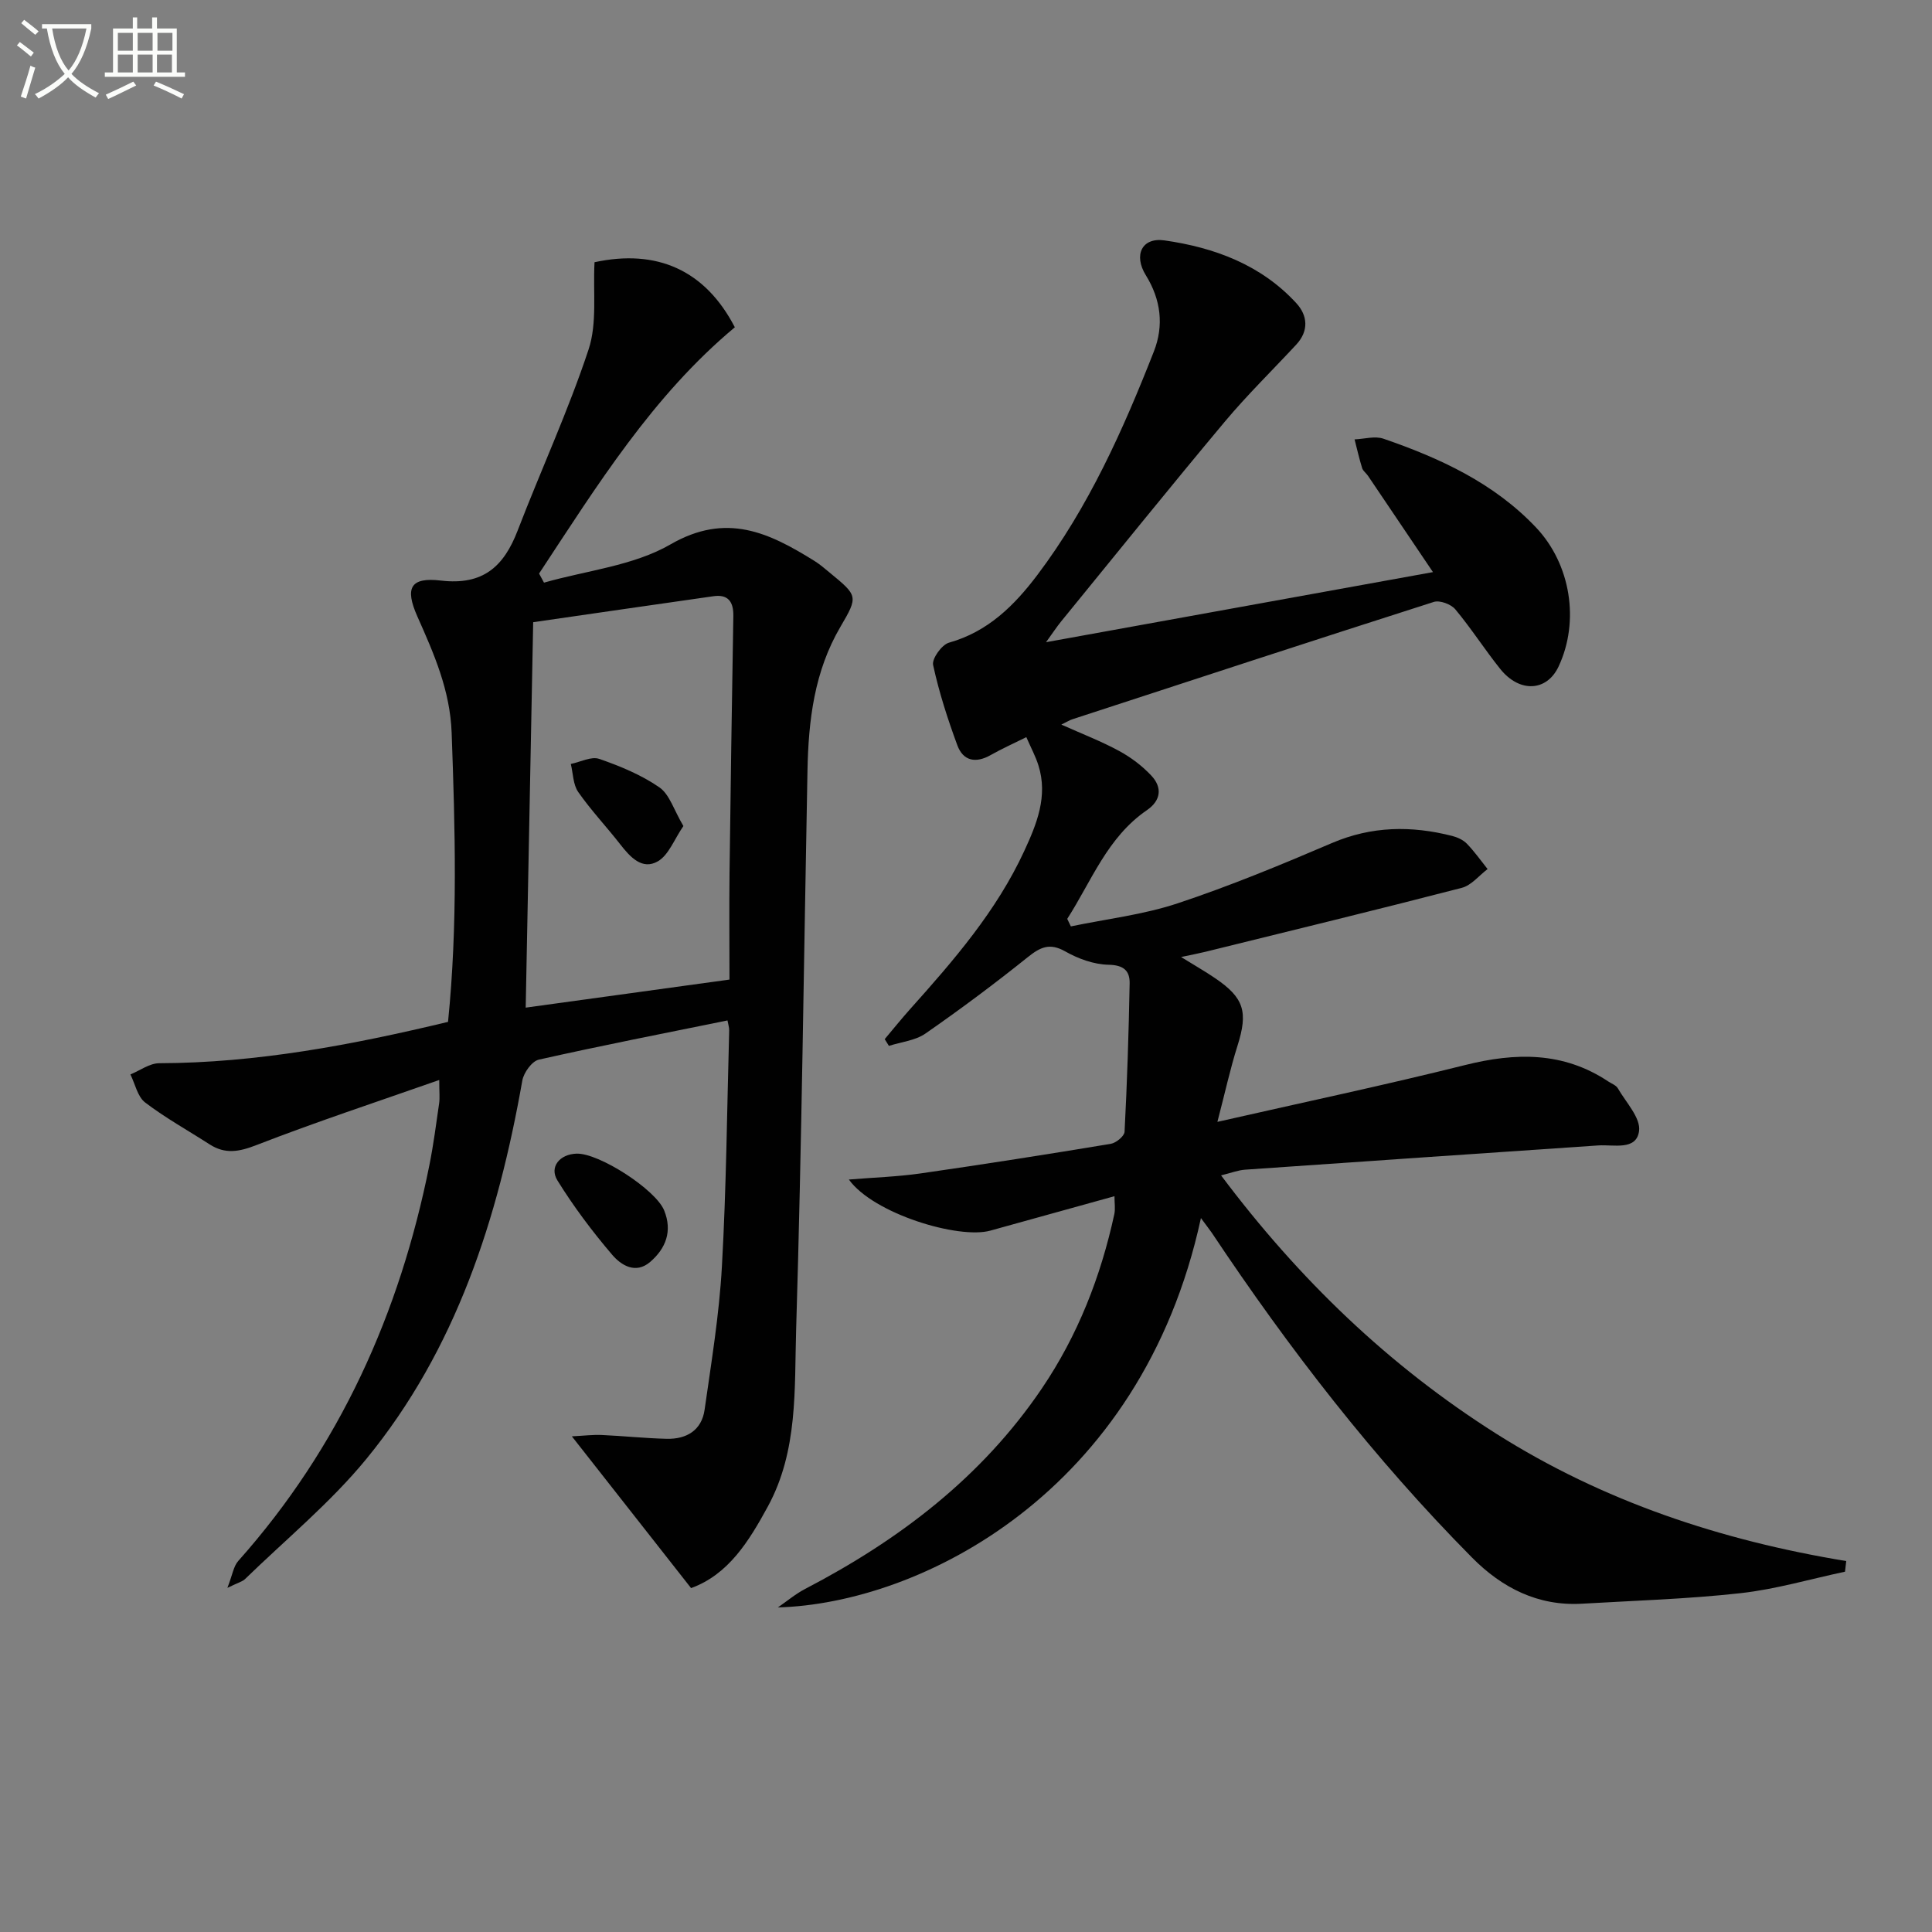
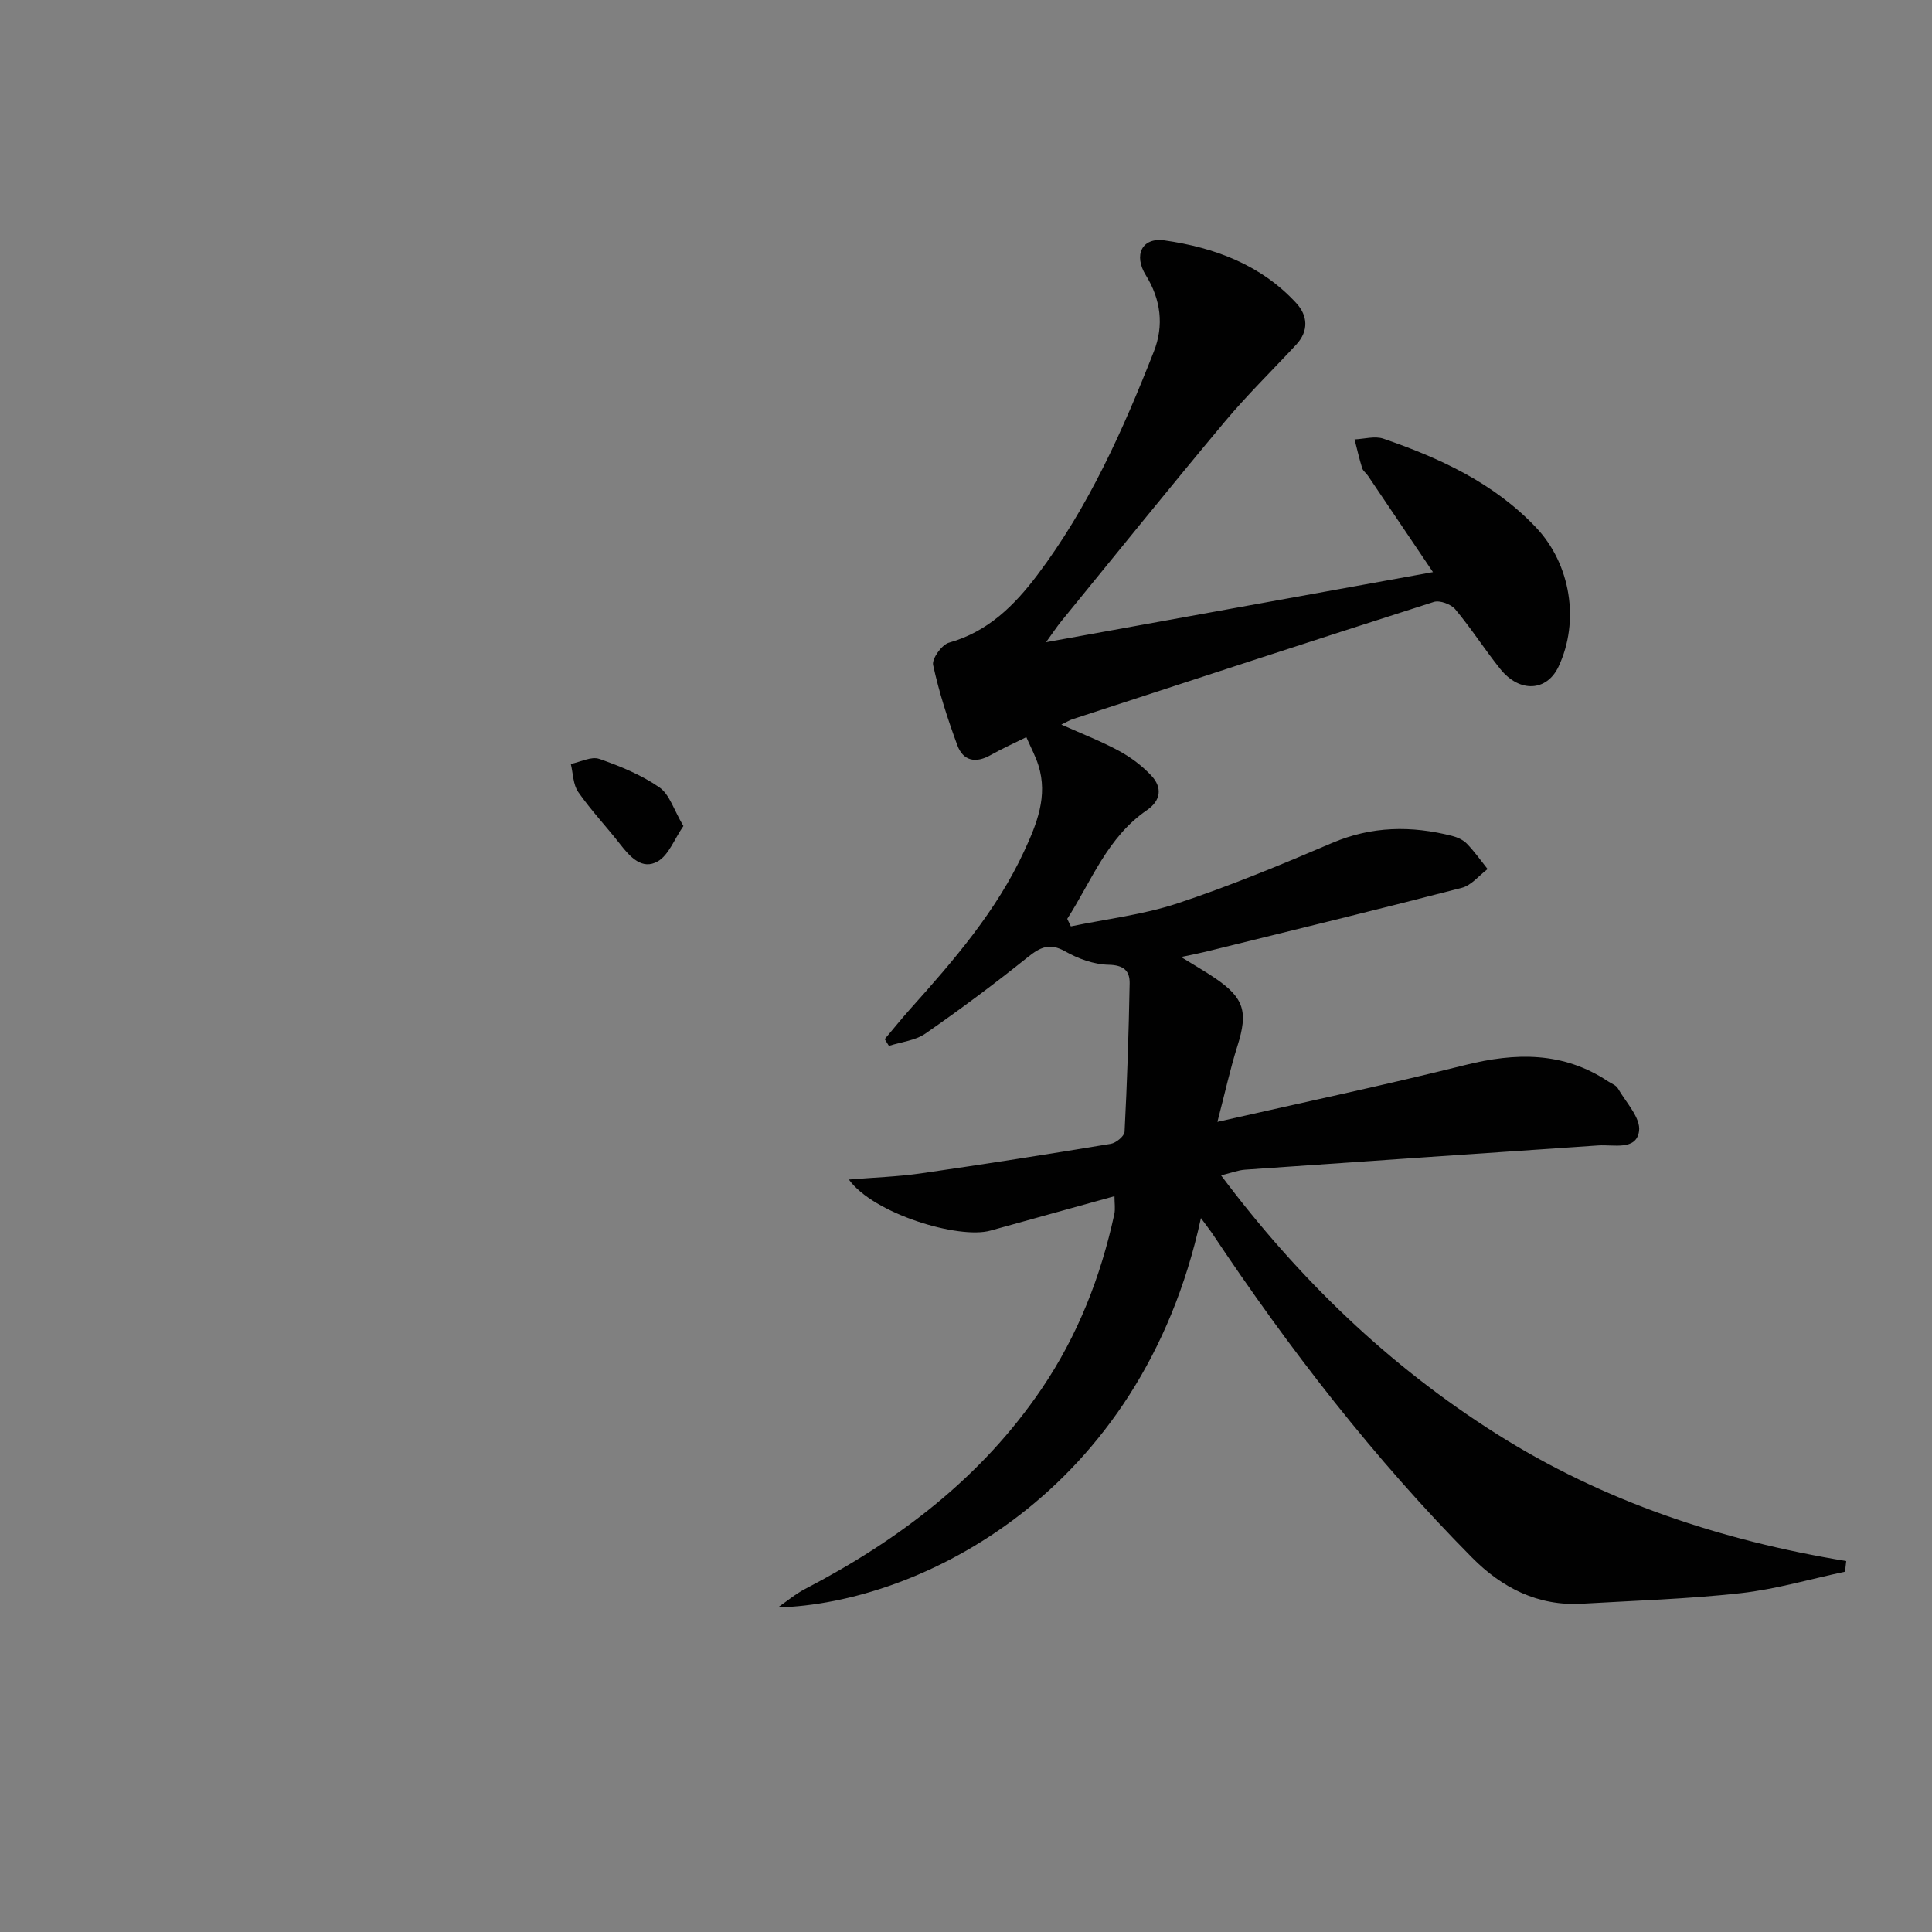
<svg xmlns="http://www.w3.org/2000/svg" enable-background="new 0 0 400 400" viewBox="0 0 400 400">
  <rect x="0" y="0" width="400" height="400" fill="#808080" stroke="none" />
-   <path d="m6.4 11.7c-1-.8-1.9-1.6-2.9-2.3l.6-.7c.9.7 1.9 1.4 2.9 2.2zm-2.1 8.3c.7-2.1 1.4-4.2 2-6.4.2.1.6.3 1 .4-.7 2.3-1.3 4.4-1.9 6.4zm3-12.8c-1.1-.9-2.1-1.7-2.9-2.4l.6-.7c1 .8 2 1.5 3 2.4zm1.4-1.3v-.9h10.2v.9c-.9 4.2-2.3 7.3-4.1 9.4 1.3 1.4 3.2 2.7 5.7 4-.2.2-.4.5-.7.9-2.5-1.4-4.4-2.7-5.7-4.2-1.4 1.5-3.5 3-6.1 4.4 0 0 0 0-.1-.1-.3-.4-.5-.7-.7-.8 2.7-1.3 4.7-2.8 6.2-4.2-1.8-2.2-3-5.3-3.7-9.4zm9.2 0h-7.1c.6 3.8 1.7 6.7 3.4 8.7 1.7-2 2.9-4.8 3.7-8.7z" fill="#fbfcfa" />
-   <path d="m31.6 3.6h.9v2.3h4.1v9.1h1.7v.9h-16.6v-.9h1.7v-9.1h4.1v-2.3h.9v2.3h3.1v-2.3zm-4 13.3.6.8c-1.9.9-3.8 1.9-5.8 2.8-.2-.3-.3-.6-.5-.9 2-.9 3.9-1.8 5.7-2.7zm-3.2-10.1v3.7h3.1v-3.7zm0 4.5v3.7h3.1v-3.7zm4.1-4.5v3.7h3.1v-3.7zm0 4.5v3.7h3.1v-3.7zm9.1 9.1c-2.1-1.1-4.1-2-5.8-2.7l.5-.8c2.2.9 4.1 1.8 5.8 2.6zm-1.9-13.6h-3.1v3.7h3.1zm-3.2 4.5v3.7h3.1v-3.7z" fill="#fbfcfa" />
  <g fill="#010101">
    <path d="m248.64 252.19c-12.38 57.13-58.34 79.8-87.59 80.61 1.87-1.28 3.63-2.78 5.63-3.82 19.47-10.14 36.54-23.09 49.01-41.49 7.46-11.01 12.21-23.17 15.02-36.12.23-1.08.03-2.25.03-3.71-8.79 2.44-17.25 4.78-25.71 7.13-6.55 1.82-24.19-3.49-29.28-10.58 5.19-.43 10.07-.58 14.88-1.27 13.13-1.89 26.24-3.95 39.33-6.12 1.11-.18 2.82-1.59 2.87-2.5.53-10.23.86-20.47 1.05-30.71.05-2.63-1.24-3.81-4.38-3.87-3.02-.06-6.27-1.24-8.95-2.76-3.26-1.85-5.2-.86-7.8 1.22-6.86 5.5-13.92 10.77-21.14 15.78-2.1 1.46-5.02 1.74-7.57 2.56-.29-.47-.58-.93-.87-1.4 1.76-2.09 3.48-4.22 5.3-6.26 9.01-10.06 17.85-20.27 23.58-32.67 2.59-5.6 4.96-11.37 2.94-17.76-.58-1.85-1.52-3.59-2.5-5.83-2.74 1.36-5.12 2.42-7.37 3.7-3.11 1.77-5.72 1.24-6.92-2.04-2-5.42-3.79-10.97-5.01-16.6-.28-1.3 1.79-4.2 3.28-4.62 8.06-2.26 13.53-7.7 18.29-14 10.62-14.07 17.75-30.02 24.14-46.3 2.11-5.38 1.45-10.74-1.67-15.78-2.57-4.15-.84-7.87 3.85-7.21 10.33 1.47 20 5.04 27.31 13 2.34 2.54 2.63 5.72 0 8.56-4.95 5.34-10.18 10.44-14.84 16.01-11.43 13.66-22.6 27.53-33.86 41.33-.91 1.12-1.7 2.33-3.12 4.29 27.12-4.91 53.3-9.65 80.11-14.51-4.79-7.11-9.12-13.53-13.46-19.95-.37-.55-1.02-.99-1.2-1.58-.61-1.96-1.06-3.96-1.57-5.95 2.01-.08 4.22-.75 5.98-.14 11.71 4.03 22.87 9.17 31.58 18.37 7.21 7.62 9.08 19.43 4.67 28.81-2.43 5.16-8.07 5.48-12.07.49-3.22-4.02-6.01-8.4-9.31-12.35-.88-1.06-3.21-1.92-4.44-1.53-24.98 7.98-49.9 16.15-74.82 24.29-.59.19-1.13.54-2.3 1.11 4.36 1.95 8.29 3.46 11.95 5.45 2.44 1.32 4.77 3.08 6.67 5.1 2.31 2.46 2.03 5.15-.91 7.17-8.2 5.62-11.46 14.68-16.49 22.5.25.52.5 1.04.75 1.56 7.38-1.54 14.98-2.41 22.09-4.77 10.85-3.6 21.45-7.99 31.97-12.49 8.23-3.52 16.44-3.62 24.88-1.47 1.09.28 2.29.82 3.05 1.61 1.57 1.62 2.88 3.48 4.29 5.25-1.77 1.34-3.36 3.38-5.35 3.89-17.65 4.57-35.38 8.87-53.08 13.24-1.38.34-2.78.6-5.03 1.08 2.87 1.77 5 2.99 7.03 4.37 6.05 4.1 6.86 7 4.65 14-1.52 4.81-2.59 9.76-4.16 15.76 18.09-4.11 34.76-7.63 51.27-11.76 10.46-2.62 20.33-2.8 29.63 3.38.69.46 1.64.79 2.01 1.44 1.68 2.91 4.76 6.13 4.39 8.84-.56 4.11-5.27 2.76-8.45 2.98-24.38 1.67-48.75 3.31-73.12 5.02-1.46.1-2.88.67-4.97 1.18 16.05 21.41 34.69 39.39 57 53.5 22.14 14.01 46.55 22.09 72.43 26.35-.08.73-.17 1.47-.25 2.2-7.21 1.53-14.35 3.64-21.64 4.45-10.89 1.21-21.87 1.54-32.82 2.18-9.1.53-16.54-3.28-22.72-9.51-20.34-20.53-37.93-43.28-53.93-67.3-.55-.78-1.15-1.55-2.24-3.03z" />
-     <path d="m143.08 328.8c-8.31-10.58-16.2-20.62-24.68-31.42 2.5-.13 4.35-.36 6.19-.28 4.48.2 8.95.68 13.43.79 4.1.1 7.25-1.74 7.86-6.02 1.4-9.85 3.03-19.71 3.58-29.62.92-16.27 1.06-32.59 1.51-48.89.02-.63-.21-1.27-.35-2.09-13.13 2.67-26.14 5.21-39.07 8.12-1.42.32-3.12 2.69-3.41 4.33-5.03 28.51-13.68 55.63-32.3 78.35-7.43 9.06-16.66 16.64-25.11 24.86-.55.53-1.42.73-3.65 1.82 1.06-2.72 1.27-4.47 2.24-5.56 21-23.58 33.45-51.28 39.59-82.01.84-4.22 1.4-8.5 2.01-12.76.16-1.12.02-2.27.02-4.82-13.02 4.57-25.55 8.7-37.83 13.47-3.6 1.4-6.47 1.94-9.71-.14-4.47-2.88-9.15-5.47-13.36-8.68-1.57-1.2-2.06-3.83-3.04-5.8 1.98-.81 3.97-2.31 5.95-2.32 20.25-.06 39.93-3.79 59.81-8.56 2.03-20.05 1.47-39.93.75-59.84-.32-8.81-3.65-16.35-7.1-24.1-2.65-5.96-1.41-8.17 4.87-7.43 8.74 1.03 13.04-2.92 15.9-10.37 4.82-12.53 10.47-24.76 14.68-37.48 1.81-5.48.9-11.86 1.23-18.06 12.88-2.78 22.89 1.59 29.05 13.47-17 14.17-28.52 32.77-40.53 50.99.34.63.68 1.25 1.02 1.88 8.8-2.52 18.5-3.48 26.19-7.92 11.6-6.7 20.43-2.4 29.78 3.41 1.13.7 2.14 1.58 3.17 2.43 5.83 4.8 5.96 4.88 2.24 11.21-5.42 9.23-6.63 19.38-6.83 29.76-.75 38.6-1.18 77.22-2.35 115.81-.37 12.3.42 25.02-5.84 36.55-3.95 7.25-8.18 14.11-15.91 16.92zm7.95-125.99c0-7.65-.07-14.79.01-21.92.22-17.79.49-35.58.79-53.36.05-2.9-1.05-4.53-4.11-4.09-12.54 1.78-25.07 3.61-37.33 5.38-.53 27.34-1.03 53.36-1.55 79.8 14.05-1.94 27.81-3.84 42.19-5.81z" />
-     <path d="m119.38 238.85c4.66-.14 16.4 7.46 18.13 11.76 1.73 4.28.36 7.85-2.9 10.66-3.03 2.6-6.04.66-7.87-1.49-4.13-4.84-7.98-9.97-11.33-15.38-1.74-2.82.51-5.45 3.97-5.55z" />
    <path d="m141.49 171.02c-1.9 2.75-3.04 6.02-5.31 7.32-3.22 1.84-5.71-.89-7.75-3.51-2.85-3.66-6.07-7.06-8.72-10.86-1.07-1.54-1.05-3.84-1.53-5.8 1.98-.4 4.23-1.62 5.88-1.05 4.34 1.5 8.72 3.31 12.47 5.9 2.11 1.47 3 4.71 4.96 8z" />
  </g>
</svg>